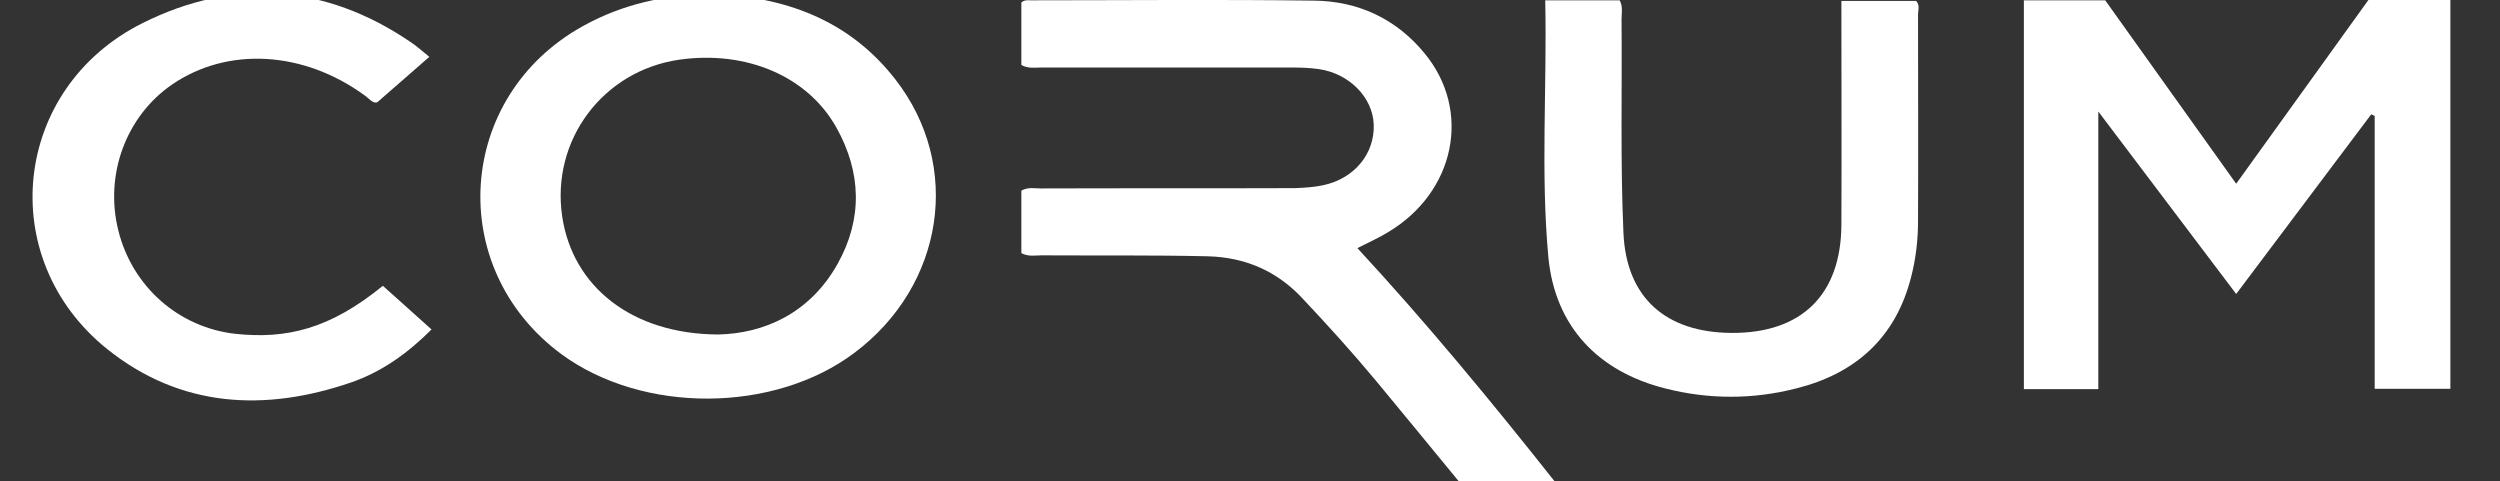
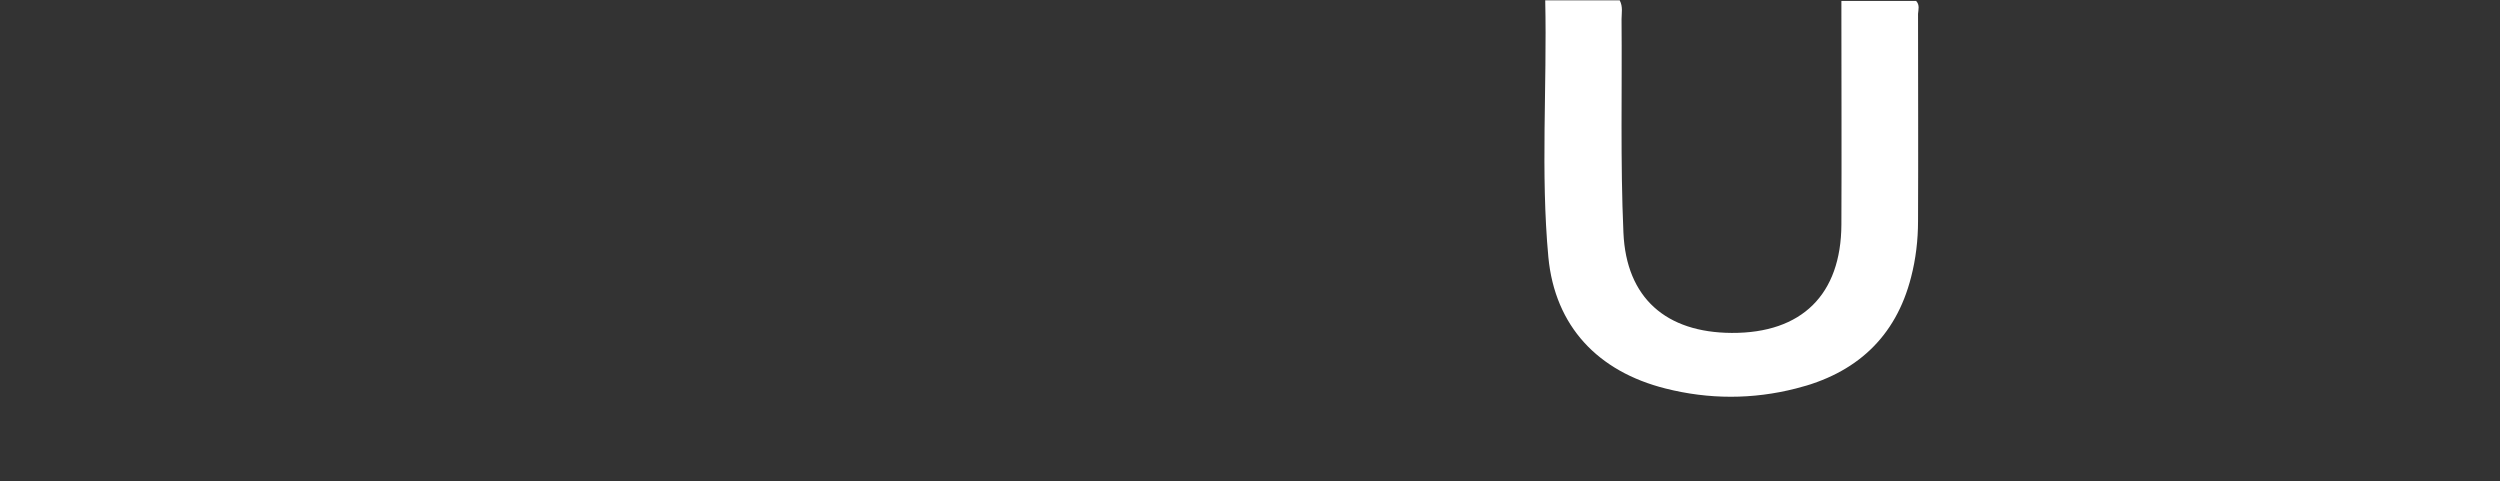
<svg xmlns="http://www.w3.org/2000/svg" version="1.2" baseProfile="tiny" id="Calque_1" x="0px" y="0px" viewBox="0 0 796 153.3" overflow="scroll" xml:space="preserve">
  <rect x="0" y="0" width="796" height="153.3" fill="#333333" stroke="none" />
  <g>
    <g>
-       <path fill="#ffffff" d="M754.1,0c-14,19.4-27.8,38.7-42.1,58.5c-14.3-20-28.1-39.3-41.7-58.4c-8.9,0-17.3,0-25.9,0    c0,41.5,0,82.5,0,123.8c8,0,15.7,0,23.7,0c0-29.3,0-58.2,0-88.4c15.1,20,29.3,38.8,43.9,58.1c14.6-19.4,28.8-38.3,43-57.2    c0.4,0.2,0.7,0.3,1.1,0.5c0,28.9,0,57.8,0,86.9c8.3,0,16.2,0,24.1,0c0-41.5,0-82.5,0-123.9C771.3,0,762.7,0,754.1,0z" />
-       <path fill="#ffffff" d="M442,73.9c21.3-12.7,26.7-38.6,11.6-56.9c-9.1-11.1-21.3-16.7-35.4-16.8c-30-0.4-60-0.1-90-0.1    c-1,0-2-0.2-3,0.7c0,6.6,0,13.3,0,19.9c2.2,1.2,4.2,0.8,6.2,0.8c26.7,0,53.3,0,80,0c2.8,0,5.7,0.1,8.5,0.5    c9.7,1.4,17.2,9,17.5,17.7c0.3,9.3-6.2,17.2-16.2,19.3c-2.9,0.6-5.9,0.8-8.9,0.9c-27,0.1-54,0-81,0.1c-1.9,0-4-0.5-6.1,0.7    c0,6.5,0,13.1,0,19.9c2.3,1.2,4.4,0.7,6.3,0.7c17.7,0.1,35.3-0.1,53,0.3c11.7,0.3,21.9,4.5,30.2,13.4c8,8.5,15.8,17.1,23.3,26.1    c9,10.9,18,21.8,26.6,32.3c10.2,0,19.9,0,30.5,0c-20.5-25.9-40.9-50.6-62.9-74.4C435.9,77.1,439.1,75.7,442,73.9z" />
-       <path fill="#ffffff" d="M226.6-1.9c-14.8,0.2-28.3,3.2-40.8,10.1c-40.6,22.3-44.3,77.1-7,104.6c25.9,19,67.7,18.8,93.3-0.5    c28.5-21.4,34.4-59.5,13-87C270.2,6.1,249.5-1.1,226.6-1.9z M266.7,84c-8.9,15.9-23.6,22.2-38,22.5c-27.6-0.1-46.4-15.3-49.7-37.6    c-3.6-24.3,13-46.4,37.3-49.9c21.3-3,40.8,5.2,50,21.6C274.3,54.9,274.7,69.7,266.7,84z" />
      <path fill="#ffffff" d="M610.1,0.3c-7.8,0-15.6,0-23.8,0c0,1.6,0,2.9,0,4.2c0,22.3,0.1,44.7,0,67c-0.1,22.3-12.6,34.6-34.9,34.5    c-20.9-0.1-33.6-11.1-34.5-31.9c-1-22.6-0.4-45.3-0.6-68c0-1.9,0.5-4-0.6-6c-7.6,0-15.2,0-23.7,0c0.6,27.6-1.5,54.8,1,81.8    c2.1,22,15.8,36.4,37.3,41.8c13.8,3.5,27.8,3.5,41.5,0c19-4.7,31.8-16.2,36.7-35.5c1.5-5.8,2.2-11.8,2.2-17.8c0.1-22,0-44,0-66    C610.8,3.1,611.3,1.6,610.1,0.3z" />
-       <path fill="#ffffff" d="M75,106.3c-18-2-32.8-14.9-37.3-32.8c-4.5-17.8,2.4-36.5,17.1-46.6c17.7-12.1,41.8-10.7,61.2,3.4    c1.6,1.1,2.8,2.9,4.2,2.2c5.4-4.7,10.8-9.4,16.5-14.4c-2.5-2-4.2-3.6-6.1-4.8C103.5-5.1,74.4-7.1,45.5,7.3    C3.9,28-1.9,82.3,34.2,111.2c23.3,18.6,50,20,77.5,10.6c9.9-3.4,18.2-9.4,25.7-16.9c-5.4-4.8-10.3-9.3-15.5-13.9    C105,104.8,91.2,108,75,106.3z" />
    </g>
  </g>
</svg>